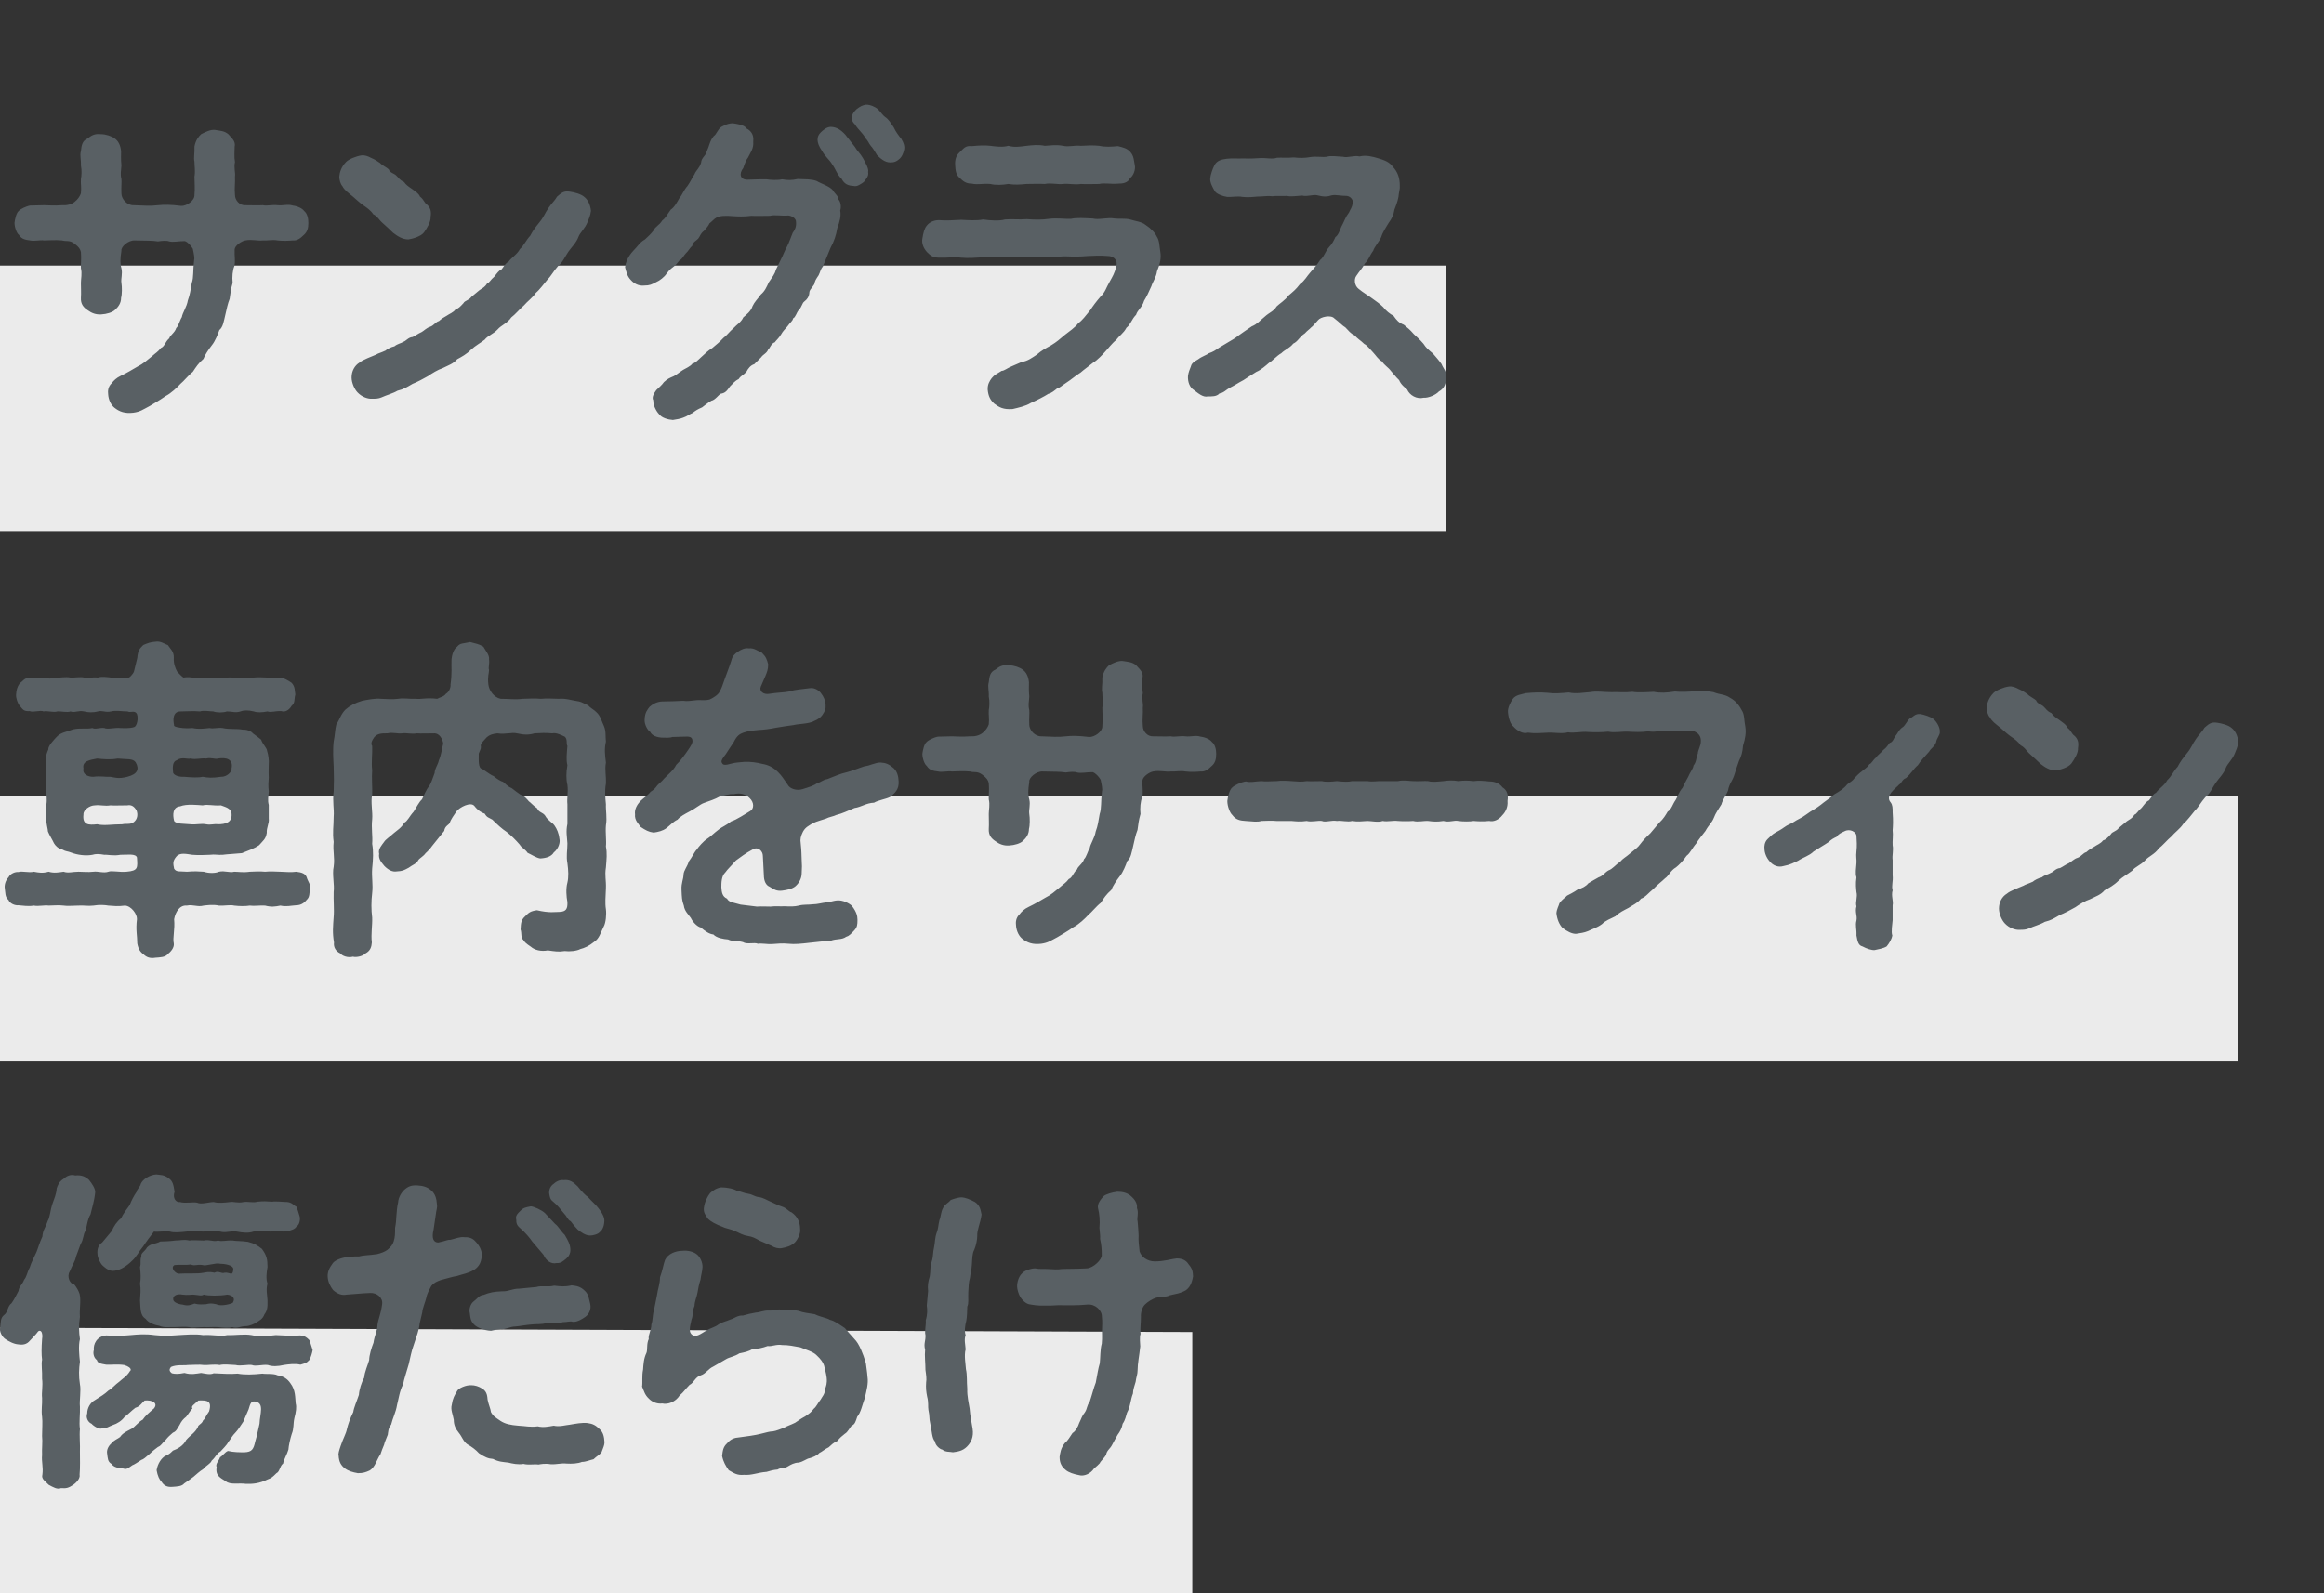
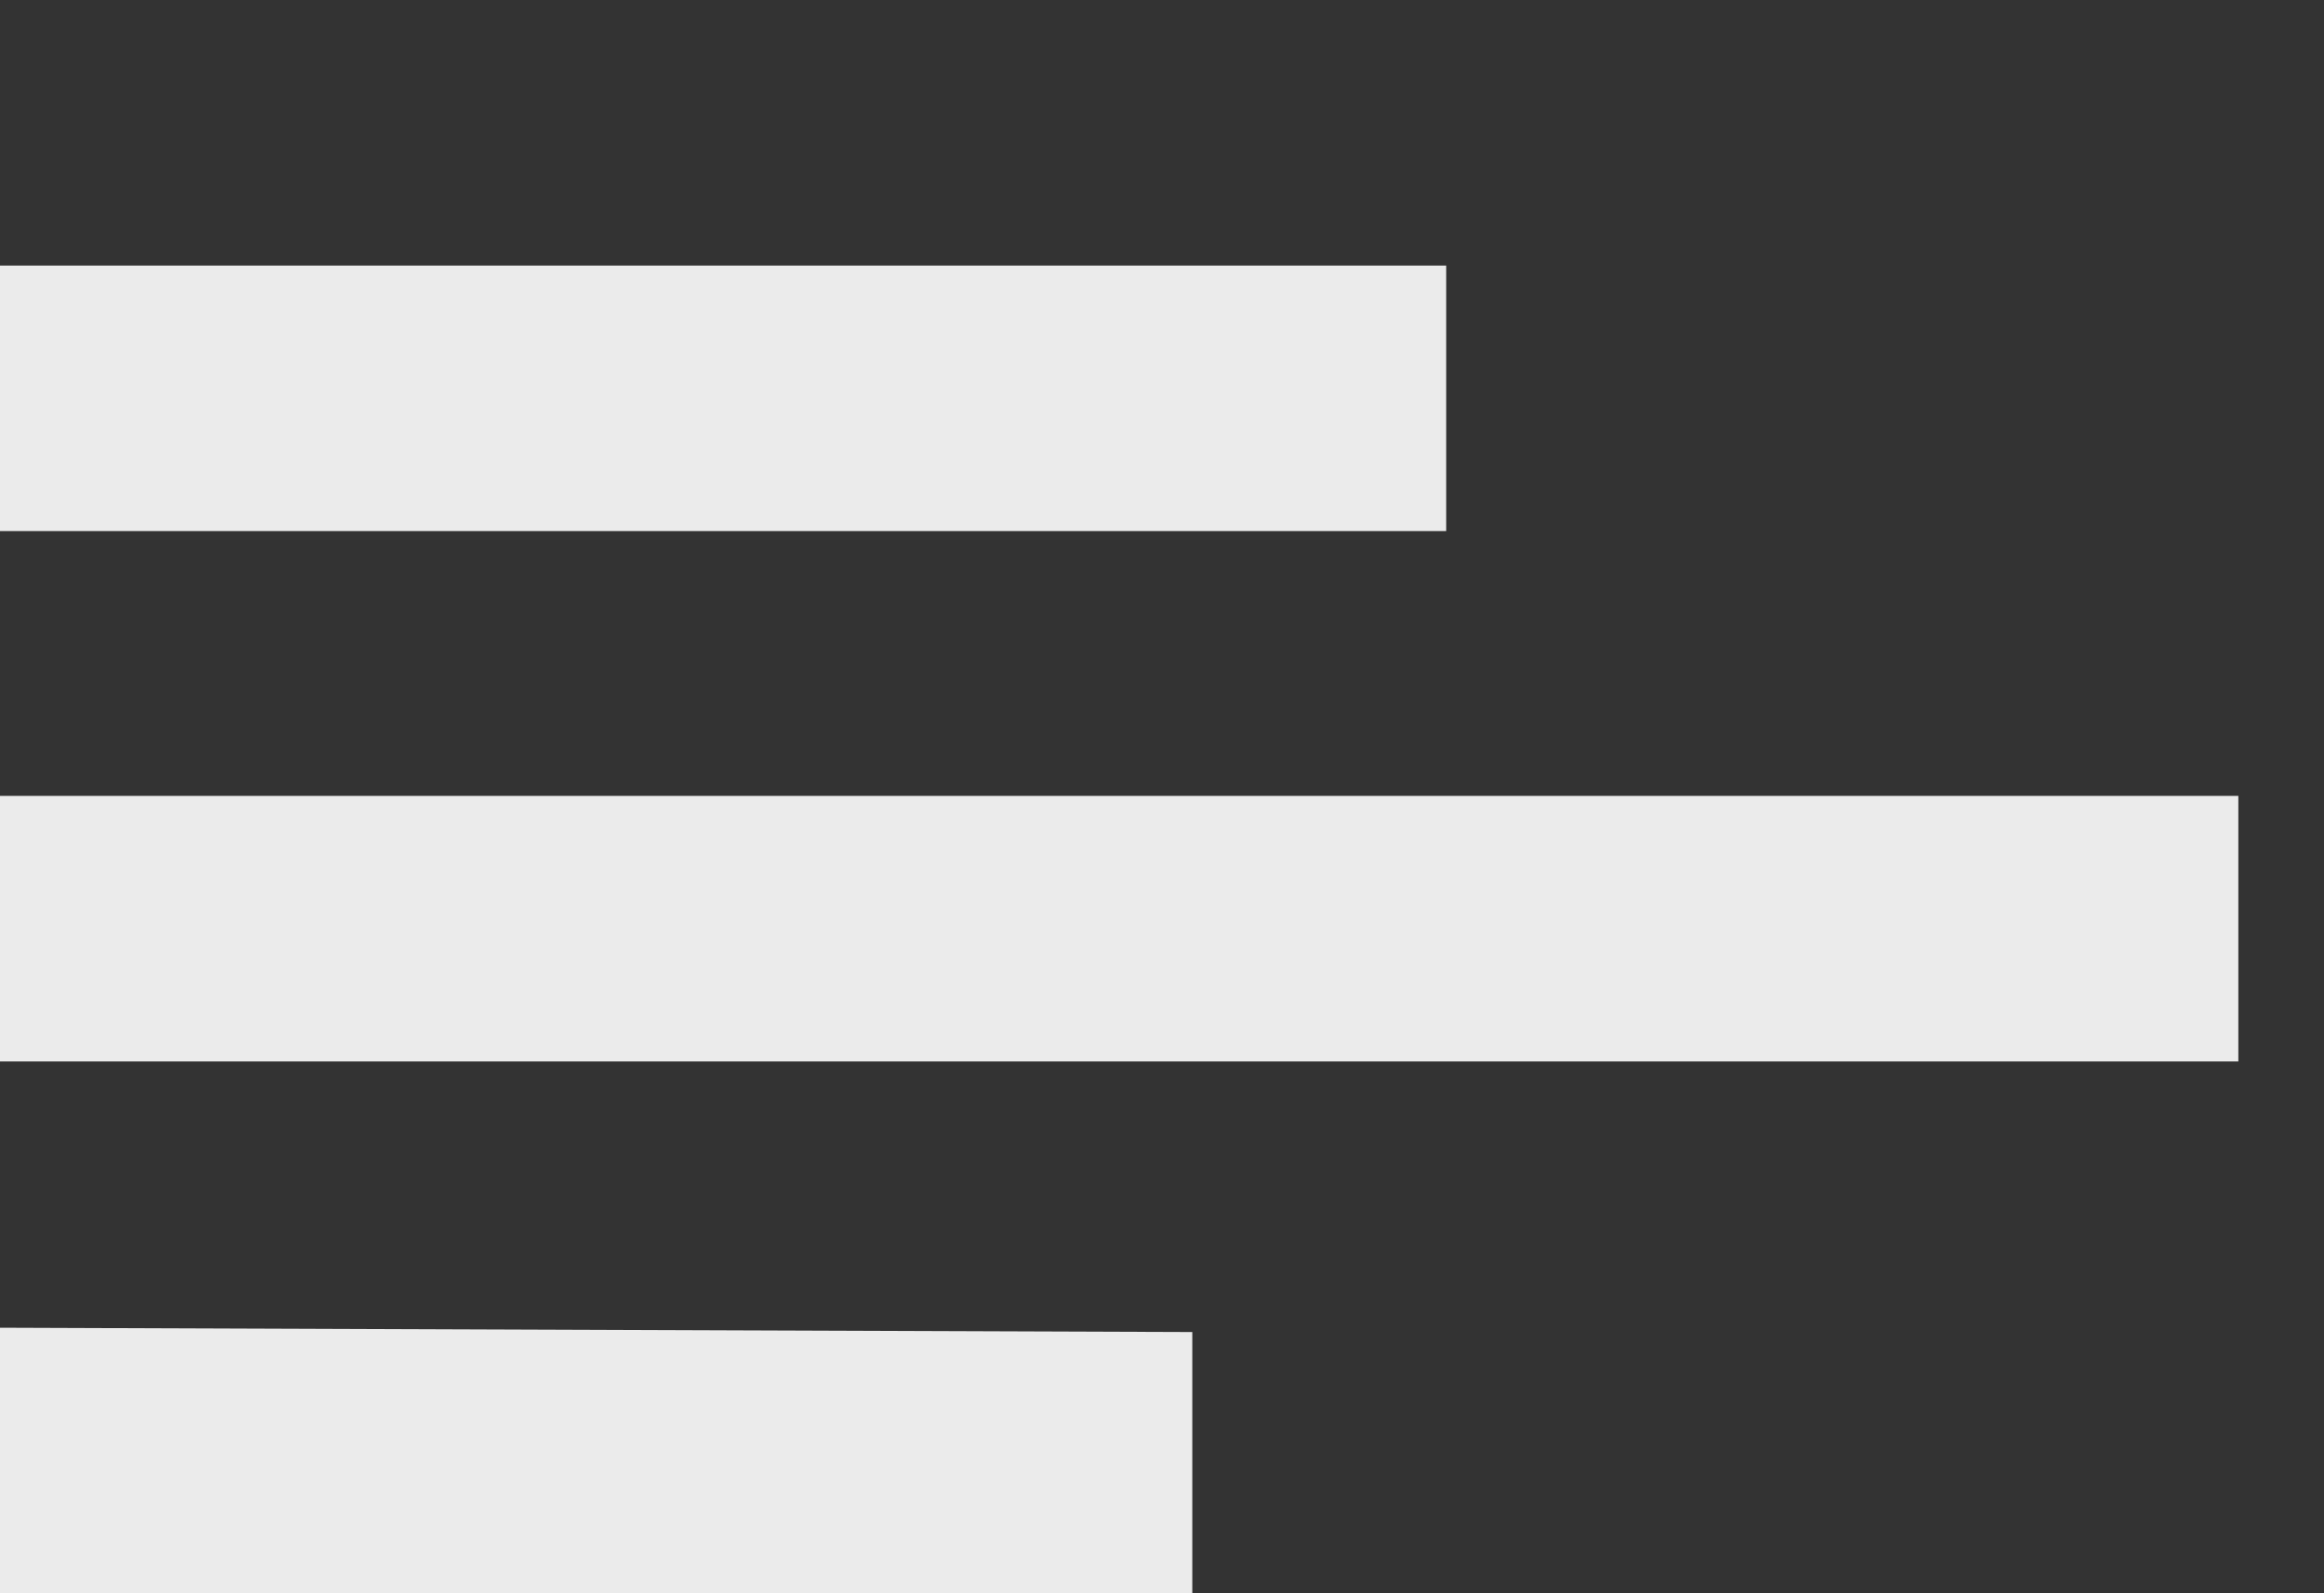
<svg xmlns="http://www.w3.org/2000/svg" viewBox="0 0 280 192">
  <rect x="0" y="0" width="280" height="192" fill="#333333" stroke="none" />
  <style type="text/css">.st0{fill:#EBEBEB;} .st35{enable-background:new;} .st36{fill:#596064;}</style>
  <path class="st0" d="M0 32h174.24v32h-174.24zM0 95.91h269.68v32h-269.68zM143.65 192.52l-143.65-.52v-32l143.65.52z" />
  <g class="st35">
-     <path class="st36" d="M36.63 25.41c.4.32.52.92.52 1.44 0 .64-.12 1.08-.52 1.44-.52.52-.88.72-1.36.68-.48.04-1.12.08-1.84 0-.56-.12-1.2.04-1.76 0-.6.08-1.32-.16-2.12 0-.44.08-1.24.6-1.28 1.08-.04.8.12 1.4-.04 2.04-.2.48-.28 1.28-.2 2-.24.84-.24 1.12-.36 1.92-.24.6-.36 1.24-.52 1.92-.2.84-.28 1.48-.72 1.84-.16.48-.52 1.36-.88 1.8-.44.56-.88 1.24-1.04 1.68-.6.52-.88.96-1.28 1.56-.48.36-1.12 1.16-1.48 1.44-.4.44-1.16 1.16-1.8 1.48-.8.56-1.4.88-1.92 1.2-.84.44-1.12.68-1.96.8-1.04.12-1.68-.12-2.28-.6-.36-.28-.72-.88-.76-1.64-.04-.32-.04-.88.44-1.32.2-.28.56-.64 1.08-.88.84-.4 1.4-.76 1.96-1.08.8-.4 1.2-.8 1.8-1.28.44-.4.72-.52 1.08-1 .44-.16.52-.76 1-1.16.08-.36.68-.68.84-1.24.28-.24.44-.96.68-1.32.08-.52.6-1.24.72-2 .28-.76.32-1.24.48-2.12.24-.68.12-1.4.28-2.76.08-.2-.04-.8-.16-1.36-.24-.4-.6-.8-.96-.92-.8 0-1.36.16-1.88.04-.28-.12-.88-.08-1.36 0-.72-.12-1.4-.08-2.8-.12-.76-.04-1.68.76-1.6 1.24-.16 1.04-.16 1.6 0 2.12.16.68-.08 1.24 0 1.76.08.48.08 1.4-.04 1.8 0 .64-.32 1.08-.76 1.48-.32.28-.96.48-1.64.52-.64.04-1.16-.16-1.64-.52-.48-.32-.84-.72-.8-1.48.04-.64 0-1.04 0-1.8 0-.52.16-1.12 0-1.76-.04-.36.08-1.12 0-1.96-.08-.36-.24-.6-.76-1-.64-.48-.96-.24-1.52-.4-.8-.08-1.72 0-2.16 0-.48-.08-1.2.12-1.68 0-.56-.08-1-.12-1.36-.68-.24-.16-.52-.88-.52-1.44.04-.36.2-1.2.52-1.44.16-.2.88-.56 1.36-.64l1.68-.04c.48 0 1.2.08 2.16 0 .56.04 1.12-.08 1.52-.4.4-.32.64-.68.76-1.04.08-.76-.04-1.08 0-1.72.08-.36.12-1.08 0-1.64.04-.72-.16-1.16 0-1.72.08-.72.16-1.24.8-1.52.52-.4.84-.6 1.64-.52.56 0 1.28.24 1.64.52.4.28.68.76.76 1.52 0 .52-.04.96.04 1.72-.04.72-.16 1 0 1.64.04.52-.04.8 0 1.76 0 .64.68 1.44 1.48 1.4 1.24.04 1.96.12 2.92 0 .76-.08 1.48-.08 2.8.08.64.04 1.64-.64 1.6-1.32.08-.88 0-1.44 0-2.2.12-.68 0-1.24 0-1.8-.12-.52.04-1 0-1.84.16-.8.48-1.16.8-1.48.6-.32 1.16-.56 1.64-.52.72.12 1.16.12 1.64.52.28.36.92.8.76 1.48 0 .6-.08 1.24.04 1.88-.16.64.08 1.28 0 1.76.04.72-.08 1.36 0 2.2 0 .64.56 1.28 1.24 1.24 1 0 1.4.04 2.12 0 .48.12 1.12-.08 1.76 0 .68.08 1.24-.16 1.84.04.64.08 1.16.36 1.36.64zM42.52 23.69c-.64-.52-1-.76-1.28-1.28-.2-.2-.36-.72-.36-1.12.04-.48.2-1.16.84-1.8.32-.32 1.24-.68 1.8-.76.4-.08.88.12 1.16.28.48.2.84.44 1.12.64.24.28.8.52 1.04.76.12.4.64.48.88.72.32.28.4.56.96.8.24.36.56.56.96.84.32.24.84.56.96.92.48.36.52.76.84.96.4.36.56.8.44 1.48.04.6-.4 1.32-.8 1.88-.36.48-1.36.76-1.88.84-.72 0-1.32-.4-1.84-.8-.28-.28-.84-.8-1.2-1.12-.52-.44-.64-.84-1.2-1.12-.24-.4-.72-.76-1.2-1.08-.24-.16-.84-.68-1.24-1.04zm28.28 3.04c-.32.84-.92 1.28-1.12 1.84-.24.68-.88 1.28-1.2 1.76-.32.44-.72 1.36-1.24 1.72-.6.68-.8 1.16-1.28 1.64-.4.48-.96 1.24-1.4 1.6-.36.56-1.04 1.04-1.44 1.52-.48.4-1.08 1.12-1.52 1.44-.44.68-1.24.96-1.64 1.44-.52.56-1.2.76-1.56 1.24-.52.4-1.12.72-1.64 1.2-.56.56-1.16.88-1.68 1.16-.48.56-1.04.72-1.76 1.08-.52.16-1.32.64-1.76.96-.48.28-1.4.76-1.84.92-.76.44-1.04.64-1.84.84-.52.32-1.32.52-1.92.8-.36.16-.72.16-1.12.16-.48.04-1.24-.2-1.76-.76-.36-.36-.72-1.16-.72-1.8 0-.76.36-1.44.96-1.8.4-.36 1.48-.72 2-.96.24-.16.52-.2 1.12-.48.16-.16.68-.44 1.08-.52.4-.32.72-.32 1.12-.56.32-.12.56-.52 1.08-.56.4-.2.56-.36 1.08-.6.24-.12.6-.52 1.04-.64.44-.16.68-.6 1.04-.68.32-.28.56-.44 1-.68.2-.16.76-.36 1-.72.36-.12.56-.32.96-.76.16-.32.64-.32.96-.76l.96-.8c.2-.16.64-.32.92-.8.28-.08.4-.44.88-.84.32-.4.56-.76.88-.88.24-.32.48-.76.84-.92.28-.44 1.04-.88 1.36-1.52.44-.36.8-1.16 1.24-1.6.36-.68.56-.92 1.16-1.68.52-.64.6-1.04 1.08-1.72.32-.48.76-.88 1-1.32.48-.4.76-.72 1.52-.6.56.08 1.36.28 1.76.64.4.32.72.88.8 1.68-.08.64-.28 1-.4 1.32zM101.03 24.05c.24.24.36.88.2 1.32.12.68-.04 1.28-.36 2.16-.12.8-.4 1.6-.8 2.32-.28.64-.6 1.52-.92 2.24-.32.4-.28.6-.52 1.08-.32.48-.44.64-.52 1.08-.32.52-.6.68-.6 1.04-.04.48-.28.8-.6 1.04-.28.2-.28.64-.68 1.04-.28.32-.36.84-.68 1-.04.32-.36.48-.68.96-.4.48-.48.48-.76.96s-.64.76-.76.96c-.44.12-.64.8-.8.88-.2.48-.6.56-.84.92l-.84.84c-.44.12-.76.56-.92.88-.44.52-.64.44-.96.92-.44.2-.72.56-1.04.88-.36.52-.56.8-1.12.88-.28.16-.68.76-1.12.84-.48.28-.96.68-1.12.8-.56.24-.8.4-1.16.68-.32.12-.64.4-1.12.56-.4.16-.8.2-1.24.28-.56-.04-1.36-.24-1.68-.72-.28-.28-.72-1.04-.68-1.64-.2-.36.04-.8.36-1.24.32-.32.68-.6.92-.96.44-.4.64-.48 1.2-.72.48-.28.56-.4 1.12-.76.2-.12.92-.44 1.12-.76.32-.04.6-.36 1.08-.8.48-.44.76-.72 1.32-1.08.56-.48.84-.68 1.32-1.2.4-.28.72-.76 1.24-1.2.36-.4.92-.72 1.16-1.28.36-.32.92-.72 1.12-1.36.24-.52.6-.84 1-1.4.48-.4.68-.88.96-1.48.4-.6.72-.96.84-1.48l.6-1.24c.28-.52.48-1.12.76-1.6.24-.44.44-1.08.68-1.64.24-.32.44-.68.4-1.24.04-.56-.6-.8-.92-.84-.8.08-1.64-.12-2.24.04-.72 0-1.64.04-2.24 0-.88.12-1.6.08-2.24.04-.8-.08-1.6-.04-1.92.16-.32.16-.56.48-.88.72-.08.24-.32.52-.68.92-.4.28-.44.64-.68.92-.28.28-.6.36-.72.88-.28.2-.44.6-.76.88-.32.32-.36.64-.76.84-.32.36-.36.52-.76.8s-.68.64-.8.8c-.24.4-.88.88-1.2 1-.6.32-.84.44-1.48.44-.68.08-1.24-.24-1.6-.64-.48-.48-.56-1-.72-1.56.08-.64.36-1.32 1-2 .56-.56.76-1 1.4-1.36.48-.48.56-.48 1.04-1.08.2-.48.68-.6 1.04-1.2.44-.32.56-.68 1.04-1.32.4-.24.72-.84 1.04-1.4.28-.28.52-.96.96-1.44.36-.52.52-.92.84-1.4.2-.52.6-.72.8-1.4.04-.64.56-.8.68-1.36.32-.68.36-1.28.84-1.84.36-.24.48-.84.92-1.12.28-.12.64-.4 1.36-.44.44.08 1.4.16 1.68.64.64.32.88.88.8 1.56.08.88-.36 1.36-.64 1.96-.2.24-.36.64-.56 1.24-.52.64-.44 1.48.64 1.4.92-.04 1.44-.04 2.16-.04.48.08 1.36.12 1.88 0 .68.12 1.16.12 1.88-.04.88.04 1.64 0 2.28.24.6.36 1.52.6 1.96 1.12.16.36.68.68.68 1.12zm2.96-4.96c.28.52.72 1.28.6 1.64.12.52-.32.92-.52 1.2-.28.2-.8.6-1.2.48-.68-.04-1.12-.2-1.48-.88-.56-.52-.68-1.12-1.12-1.72-.32-.56-.84-.92-1.24-1.64-.72-1.04-.64-1.72-.16-2.2.24-.24.76-.72 1.28-.68.64.04 1.12.32 1.68.92l1.16 1.48c.32.56.64.76 1 1.4zm4.6-2.36c.32.52.4.92.36 1.2-.12.68-.36 1-.52 1.16-.48.44-.76.48-1.2.48-.64 0-1.2-.52-1.56-.88-.28-.48-.56-.92-.76-1.12-.28-.36-.32-.6-.64-.92-.36-.68-.8-.92-1.28-1.68-.76-.72-.2-1.44.24-1.84.44-.32.64-.44 1.12-.52.56 0 1.08.28 1.4.52.36.36.56.72.88.96.44.28.68.72 1.04 1.24.24.56.72 1.16.92 1.4zM139.4 32.69c-.08.68-.52 1.28-.68 1.8-.24.56-.6 1.32-.88 1.76-.2.76-.8 1.12-.96 1.68-.56.56-.64 1.16-1.16 1.56-.36.68-.84.92-1.24 1.48-.48.36-1.08 1.16-1.32 1.4-.32.36-.96 1.04-1.44 1.32-.64.52-1.12.84-1.52 1.2-.76.48-1 .76-1.8 1.28-.56.36-.64.52-1.04.64-.24.2-.72.6-1.04.64-.56.36-1.36.76-2.16 1.12-.56.36-1.48.56-2.16.72-1.12.08-1.6-.2-2.2-.64-.48-.44-.72-.88-.8-1.68-.04-.64.24-1.08.48-1.4.36-.44.64-.52 1.2-.88.32 0 .64-.32 1.24-.56l1.2-.52c.68-.08 1.32-.56 1.8-.88.6-.52 1-.72 1.72-1.12.72-.44.96-.68 1.68-1.28.4-.32 1.24-.88 1.6-1.4.48-.32.84-.84 1.44-1.56.28-.44.72-1.04 1.28-1.68.52-.48.64-1.04 1.04-1.72.4-.72.56-.96.8-1.8.28-1-.52-1.32-.96-1.32-.92-.08-1.72-.04-2.52 0-.88.08-1.6.08-2.52.04-.76-.04-1.64.2-2.56.04-.96 0-1.88.12-2.52.04-1.04 0-1.72-.08-2.56 0-.8-.04-1.56.04-2.52.04-.72.04-1.6.12-2.52.04-.84-.12-1.76.04-2.6 0-.8 0-1.08-.24-1.52-.68-.44-.48-.64-1.08-.56-1.56.12-.76.24-1.24.52-1.6.4-.52 1-.68 1.48-.68.92.08 1.68 0 2.68-.04.84.04 1.88.12 2.64-.04.88.12 1.92.2 2.64 0 .8-.08 1.68.04 2.64-.04 1 .08 1.84.08 2.68-.04 1-.12 1.88.04 2.64 0 .72-.16 1.6-.08 2.6-.04.76.2 1.76-.16 2.64 0 .76.08 1.24-.04 1.88.12.48.16 1.44.28 1.84.64.68.44 1.16.96 1.36 1.4.36.52.32 1.24.44 1.88.12.72-.04 1.44-.4 2.32zm-24.32-12.8c-.04-.68.12-1.16.56-1.56.48-.44.64-.8 1.44-.72.88-.08 1.52-.12 2.24-.04.6.08 1.48.2 2.16 0 .76.2 1.28.12 2.2 0 .72-.08 1.44-.16 2.2 0 .68-.04 1.36-.16 2.2 0 .68.16 1.28-.08 2.16 0 .8-.04 1.44-.08 2.2 0 .72.16 1.44.12 2.24.04.68.16 1.12.28 1.48.68.48.52.44 1.08.56 1.6.12.52-.16 1.28-.56 1.56-.28.6-.88.68-1.48.68-.8.08-1.68-.12-2.24.04-.68 0-1.6.04-2.2 0-.84.12-1.52-.08-2.16 0-.68.08-1.48-.16-2.2 0-.72-.04-1.6 0-2.2 0-.88.08-1.36.12-2.2 0-.68.12-1.52.16-2.16 0-.92-.08-1.48.12-2.24-.04-.8 0-1.12-.4-1.44-.68-.48-.4-.52-.92-.56-1.56zM173.69 43.89c.16.48.68.92.52 1.52.08.8-.24 1.44-.84 1.76-.4.44-1.28.8-1.84.76-.84.2-1.68-.28-2-1-.24-.2-.76-.6-.96-1.12-.36-.32-.8-.92-1-1.12-.28-.4-.84-.72-1.04-1.12-.48-.24-.8-.8-1.08-1.08s-.72-.88-1.08-1.04c-.4-.4-.88-.68-1.16-1.04-.52-.24-.68-.52-1.12-.96-.36-.2-.64-.56-1.32-1.08-.44-.48-1.68-.16-1.96.2-.48.52-.56.68-.88.92-.12.16-.4.32-.72.68-.68.44-.8.96-1.4 1.24-.44.56-1 .72-1.44 1.16-.52.28-1.16 1-1.48 1.16-.32.28-1 .88-1.52 1.08-.68.44-1.16.72-1.56 1-.76.4-.92.56-1.64.92-.4.2-.76.64-1.24.68-.36.4-.92.36-1.4.36-.6.16-1.24-.44-1.68-.76-.52-.32-.76-1-.72-1.68.04-.44.24-.88.36-1.2.08-.36.4-.56.88-.84.4-.32 1.04-.52 1.28-.72.56-.2.72-.32 1.24-.68l1.2-.72c.2-.12.72-.4 1.16-.76.36-.24.88-.64 1.56-1.08.68-.28.96-.68 1.56-1.16.56-.52 1.08-.64 1.44-1.24.32-.32 1.04-.76 1.44-1.32.56-.48.88-.72 1.36-1.36.6-.44.84-.96 1.24-1.4.48-.56.8-.88 1.2-1.52.48-.36.6-1.04 1.12-1.6.32-.32.52-.72.72-1.16.44-.28.56-1.04.88-1.56.2-.4.36-.88.76-1.4.16-.4.36-.56.44-1.08.12-.32-.16-.84-.68-.92-.8 0-1.28-.16-1.8-.08-.6.2-1.04.2-1.8 0-.52-.12-1.16.2-1.8.04-.72.04-1.4.16-1.8.04-.8.04-1.24-.04-1.8.04-.56-.08-1.08.04-1.8.04-.48.04-1.08.12-1.8.04-.6-.12-1.28.04-1.84 0-.56-.08-1.28-.36-1.48-.68-.28-.48-.6-1.04-.56-1.56.04-.44.28-1.16.52-1.6.28-.52.8-.68 1.48-.76.68-.08 1.28 0 2.04-.04.64.04 1.4 0 2-.04.68-.04 1.48.16 2-.04.56-.04 1.24.04 2-.04.76.08 1.36.08 2-.04.76-.12 1.44.04 2-.04.48-.16 1.16-.04 1.96 0 .56.16 1.32-.2 2-.04.8-.2 1.6.04 2.16.2.84.24 1.44.48 1.84 1.04.6.64.84 1.36.84 2.28.04.4-.12.8-.16 1.36-.12.64-.32 1.08-.48 1.52-.12.72-.32 1.08-.72 1.64-.24.4-.72 1.12-.88 1.68-.2.48-.84 1.2-.96 1.64-.48.64-.52 1.08-1 1.52-.36.68-.68.96-1.04 1.52-.28.36-.24 1.16.28 1.56.52.44 1.28.88 1.64 1.16.48.36.88.6 1.32 1.04.28.4.88.88 1.24 1.04.4.56.64.84 1.24 1.08.4.32.76.6 1.2 1.12.36.36.72.64 1.16 1.16.36.56.6.72 1.16 1.2.44.52.68.76 1.04 1.28zM37.38 107.09c-.16.52 0 .96-.44 1.36-.16.2-.56.64-1.24.64-.68.04-1.16.2-1.92.04-.6.12-1.08.2-1.84 0-.68-.04-1.32.08-1.84 0-.52.08-1.2.08-1.88 0-.48-.12-1.08.04-1.84 0-.76-.16-1.4-.04-1.84 0-.76.2-1.24-.16-2.04 0-.84-.08-1.36.76-1.52 1.64.12 1.28-.2 2.24-.04 2.92.08.52-.4 1.04-.72 1.28-.28.4-1 .4-1.48.44-.72.12-1.12-.08-1.48-.44-.32-.2-.6-.6-.72-1.28 0-.96-.2-1.6-.04-2.92.04-.6-.68-1.6-1.44-1.64-.92.12-1.32.04-2 0-.44-.08-1.08-.12-1.8 0-.68.08-1.08-.04-1.8 0-.72 0-1.32.08-1.8 0-.56-.08-1.36 0-1.8 0-.48-.08-1.24.12-1.8 0-.6.12-1.36 0-1.84-.04-.36.04-1-.16-1.2-.64-.44-.36-.36-.88-.44-1.36-.08-.4.08-1 .44-1.36.24-.48.84-.68 1.2-.64.44-.16 1.24.12 1.84-.04.68.12 1.04.2 1.8 0 .64.2 1.24.08 1.8 0 .56.2 1.08 0 1.8 0 .64 0 1.08.08 1.8 0 .52-.08 1.24.2 1.8 0 .4-.16 1.28.08 2.2 0 1.4-.12 1.32-.48 1.24-1.72-.16-.48-1.08-.32-2-.32-.84.16-1.56-.04-1.92 0-.64-.12-1.08-.12-1.44 0-.84.16-1.84 0-2.48-.24-.6-.24-.68-.12-1.16-.4-.52-.12-.84-.48-1-.76-.2-.44-.52-.92-.72-1.4 0-.28-.24-1.04-.2-1.56-.2-.64 0-.92 0-1.64.12-.64 0-1.2 0-1.64-.12-.48.04-.92 0-1.64 0-.36-.2-1 0-1.68-.16-.44-.04-1.12.24-1.72-.04-.44.64-1.12.92-1.44.56-.64 1.12-.64 2.08-1 .96-.2 1.6 0 2.32-.16.32.2.92-.08 1.44 0 .32.2 1.32-.08 1.92 0 .32 0 1.08.08 1.68-.12.32-.12.52-1.04.32-1.56-.24-.52-.8-.12-1.12-.32-.76 0-1.36-.16-2 0-.68.16-1.04-.16-1.6 0-.6.16-1.2.12-1.64 0-.68-.16-1.16.2-1.64 0-.44.16-1.12-.04-1.6 0-.44.16-1.28-.12-1.64 0-.4-.2-1.24.16-1.68-.04-.72.04-.8-.16-1.2-.64-.24-.24-.48-.96-.44-1.36.04-.56.12-.88.44-1.36.36-.2.52-.64 1.2-.68.4.16.96.12 1.68 0 .4.16 1 .16 1.64 0 .32.04.96-.12 1.6 0 .4.04 1.16-.12 1.64 0 .4.12 1-.08 1.64 0 .48-.16 1.24-.04 1.6 0 .48 0 1.16.16 2 0 .16.16.68-.48.76-.72l.4-1.64c.08-.92.28-1.12.72-1.56.56-.24.88-.36 1.48-.4.6-.12 1.16.32 1.48.4.24.4.76.76.72 1.56-.04.64.16 1.2.4 1.64.32.32.52.56.76.72 1.04-.16 1.44.2 2 0 .4.16.88-.04 1.6 0 .72.12 1.2.08 1.64 0 .4-.04 1.08.04 1.64 0 .48 0 .88.12 1.6 0 .52-.08 1.12 0 1.64 0 .48.04 1.24.08 1.68 0 .36.12.8.32 1.24.64.44.48.36.96.44 1.4-.16.6 0 1-.44 1.36-.32.56-.84.8-1.24.64-.76-.04-1.2.2-1.68.04-.6.12-1.2.16-1.64 0-.68-.16-1.2-.16-1.6 0-.68.2-.92 0-1.64 0-.44.16-1.2.16-1.64 0-.4 0-1.2-.16-1.6 0-.76-.08-1.72 0-2.36 0-.92 0-.92 1-.76 1.68-.04.04 0 .08.08.12.16.08.36.12.64.16.44.08 1 .08 1.48.04.8.16 1.28.08 2.08 0 .4.12 1-.08 1.56 0 .88.2 1.64.04 2.44.2.4-.04 1 .16 1.2.44.52.4.68.48 1 .76.2.6.68.96.72 1.36.16.48.24 1.2.2 1.56 0 .48-.04.96 0 1.64-.04.52-.08.96 0 1.68-.04.68-.16 1 0 1.64v1.64c.08.52-.28 1.08-.24 1.72-.12.76-.44.92-.92 1.48-.64.44-1.4.68-2.08.96-.72.08-1.76.12-2.32.2-.6.04-.88-.08-1.56 0-.64 0-1.08.08-2.08 0-.64-.08-1.48-.32-1.92.2-.48.56-.4.88-.28 1.48.28.44.68.28 1.56.36.96-.08 1.32-.04 2 0 .6.2 1.4.2 1.84 0 .72-.16 1.28.16 1.84 0 .52 0 1.04.12 1.88 0 .4 0 1.2-.08 1.84 0 .64-.08 1.36 0 1.84 0 .76.04 1.36.08 1.92 0 .68.08 1.08.24 1.24.64.16.56.52.92.44 1.4zm-27.32-14.48c-.16.72.56 1 1.16 1 .96-.12 1.48.04 2.08 0 .52.08.96.28 2.04 0 1.24-.32 1.48-.92 1-1.76-.36-.48-1.04-.32-2.16-.44-.84.16-1.72.08-2.48 0-.8.16-1.84.28-1.64 1.2zm6.4 5.08c-.32-.6-.72-.72-1.12-.64-.88 0-1.64.04-2.04 0-.68.12-1.2-.08-1.88 0-.6 0-1.4.56-1.36 1.08-.16 1.28.6 1.32 1.64 1.2.88.2 1.76 0 3.04 0 .44-.12 1 .08 1.4-.28.44-.36.48-.92.32-1.36zm5.76-4.08c.84.08 1.68.12 2.2 0 .64.12 1.12.16 2.2 0 .72.04 1.36-.64 1.28-1 .24-1.16-.68-1.36-1.64-1.2-.36.12-.8-.16-1.44 0-.68-.08-1.16.16-1.88 0-.28.12-1.04-.24-1.64.2-.52.16-.52.84-.44 1.52.12.32.72.52 1.36.48zm5.68 4.48c-.04-.72-.8-.84-1.28-1.04-.92.08-1.6-.16-2.2 0-.6-.04-1.92-.2-2.72.12-.88.08-.92.96-.72 1.76.28.4 1.2.32 1.96.4.64.08 1.28-.12 1.88 0 .6.12 1-.08 1.44 0 .88 0 1.72-.2 1.64-1.24zM73 109.57c.08.6 0 1.64-.28 2.12-.4.8-.52 1.4-1.12 1.8-.64.52-1.2.76-1.68.88-.44.24-1.32.32-1.88.24-.76.12-1.16.04-2.04-.08-.8.16-1.6-.04-2.04-.44-.56-.36-.84-.64-.92-.84-.32-.2-.16-.8-.32-1.24.04-.72.04-1.12.52-1.56.48-.48.64-.64 1.44-.76 1.56.36 2.16.2 2.76.2.76-.04.96-.36.92-1.2-.12-.6-.2-1.6 0-2.32.16-.68.12-1.48 0-2.36-.16-.84 0-1.52 0-2.36-.04-.8-.2-1.44 0-2.36v-2.36c-.08-.76.12-1.48 0-2.36-.16-.64-.16-1.44 0-2.36-.16-.6-.08-1.36 0-2.32-.16-.24.04-.84-.32-1.12-.36-.16-1-.52-1.52-.4-.76-.08-1.44-.04-2.12 0-.68.2-1.24.2-2.12 0-.6-.16-1.36.16-2.36 0-.6.08-.92.16-1.28.48-.24.28-.68.68-.72.96.04.24 0 .36 0 .4-.04.08-.08.24-.24.6 0 .76-.08 1.8.4 1.84.64.44 1.16.8 1.4.88.36.32.88.64 1.12.68.24.2.6.6 1.04.76.48.36.76.6 1.08.8.44.12.8.56 1 .8.2.12.52.52 1 .84.2.52.64.44.96.88.28.56.92.84 1.16 1.24.24.36.48.84.56 1.56.12.44-.12 1.2-.68 1.64-.28.48-.88.68-1.64.72-.48-.08-1-.44-1.52-.68-.24-.4-.84-.72-.92-.96-.48-.56-1.08-1.16-1.6-1.56-.56-.36-1.16-.92-1.72-1.48-.48-.28-.64-.24-.92-.72-.4-.12-.84-.4-1.24-.92-.44-.56-1.8.16-2.16.64-.28.4-.72 1.04-.8 1.36-.08.28-.6.36-.68 1l-1.48 1.84c-.12.2-.56.68-.76.84-.28.4-.72.6-.88.84-.2.44-.76.6-1.16.92-.6.32-.72.4-1.44.44-.48.08-.96-.12-1.48-.64-.32-.4-.76-.84-.64-1.48-.16-.56.32-1.04.6-1.44.16-.28.72-.64 1.2-1.08.32-.28.88-.6 1.24-1.24.4-.2.6-.76 1.12-1.32.36-.56.64-1.16 1-1.48.28-.56.52-1.2.84-1.56.28-.4.4-.88.68-1.6.04-.64.36-.88.52-1.56.28-.64.32-1.2.52-2-.08-.64-.52-1.24-1.04-1.24-.88 0-1.68.04-2.12 0-.72.12-1.28-.08-1.8 0-.48.08-1.16-.16-1.76 0-.52 0-1.2-.04-1.6.48-.28.4-.44.76-.24 1.04.04 1-.12 2.04 0 2.92-.08.92.04 2.16 0 2.96-.2.84.08 2.12 0 2.96-.12 1.12.08 2 0 2.96.16.92.12 1.84 0 2.96-.08 1.08.12 1.92 0 2.96-.12 1-.12 2.04 0 2.96.04.88-.16 2-.04 3-.04.52-.16 1-.76 1.32-.28.32-1.08.52-1.52.4-.6.16-1.28-.08-1.52-.4-.52-.24-.84-.72-.76-1.32-.2-1.2-.12-1.88-.04-3.08.08-.84-.04-2.04 0-3 .12-.84-.2-2.16 0-3.04.16-1.16-.12-1.8 0-3-.16-1.16 0-1.88 0-3.04.08-.88-.16-1.84 0-3.04.04-.8.04-1.92 0-3-.04-.8-.12-2 0-3 .16-.76.16-1.48.32-2.08.36-.48.56-1.28 1.12-1.8.44-.4 1.16-.8 2-1.04.56-.12 1.64-.32 2.24-.24.8.04 1.44.08 2.08 0 .72-.12 1.36.04 2.12 0 .68.08 1.24-.16 2.6 0 .24-.16.8-.24 1.04-.6.48-.28.6-.92.56-1.12.2-1.48.08-2.04.12-3.04.04-.48.24-1.24.68-1.52.36-.48.76-.36 1.56-.56.68.2 1 .2 1.6.56.2.4.76 1 .68 1.52.08.56-.12 1 0 1.28 0 .36-.2.76-.08 1.76.08.72.68 1.56 1.48 1.72 1.08 0 1.72.12 2.64 0 .52 0 1.44-.08 2.2 0 .76-.08 1.56 0 2.16 0 .84-.08 1.6.2 2.44.32.36.08.64.28 1.12.48.2.28.76.56.96.8.52.44.68 1.2.92 1.68.28.64.16 1.28.24 1.88-.2.88-.12 1.56 0 2.52-.16.88.04 1.56 0 2.52-.16.96-.08 1.6 0 2.52-.04.68.16 1.64 0 2.52-.08.88.08 1.88 0 2.56.16.84.08 1.52 0 2.52-.16 1 .04 1.52 0 2.52s-.12 1.8 0 2.52zM108.27 94.17c.04.96-.4 1.36-1.04 1.88-.48.24-1.48.4-1.92.68-.96.04-1.52.52-2.36.64-.88.36-1.4.64-2.2.84-.28.16-.88.24-1.24.44-.56.2-1 .28-1.6.56-.48.32-.84.44-1.16 1-.28.56-.36.92-.28 1.4.12 1.04.08 1.48.12 2.04.04.44.04 1.04 0 1.56 0 .56-.24 1.12-.72 1.56-.4.36-1.04.48-1.64.56-.68.08-1-.16-1.52-.48-.4-.16-.68-.64-.68-1.4-.04-.76-.08-1.44-.12-2.32 0-.56-.56-1.12-1.16-.8-1 .52-1.56 1-2.08 1.36-.48.56-1.04 1.08-1.28 1.44-.48.44-.48 1.28-.48 1.8.04.6.12 1.12.68 1.36.24.48.88.48 1.64.72l1.96.24c.64-.04 1.12 0 1.64 0 .6-.08 1.24 0 1.68-.04.72.04 1.24.04 1.72-.08.6-.16 1.12-.08 1.72-.16.52 0 1-.16 1.68-.24.56-.04 1.04-.32 1.72-.2.32.04 1.08.36 1.32.68.52.68.64 1.16.64 1.64 0 .6-.04.88-.36 1.24-.44.48-.68.72-1 .8-.56.4-1.12.2-1.88.48-.84.04-1.68.16-2.52.24-1.04.12-1.8.2-2.56.12-.72-.08-1.4 0-2 .04-.44.04-1.28-.12-1.68-.04-.44-.2-1.32.12-1.8-.2-.76-.2-1.24-.04-1.8-.32-.52-.04-1.36-.16-1.76-.6-.48-.04-1-.4-1.52-.84-.48-.12-1-.72-1.2-1.16-.32-.44-.76-.84-.84-1.48-.24-.64-.24-1-.28-1.92-.04-.8.24-1.28.24-1.8.04-.56.44-.92.64-1.6.4-.52.68-1.16.96-1.44.2-.32.84-1.04 1.24-1.28s.8-.68 1.44-1.16c.36-.28.88-.48 1.48-.96.6-.16 1.72-.92 2.28-1.24.44-.24.52-1-.08-1.56-.52-.52-1.16-.64-1.88-.48-.64-.04-1.24.2-1.76.32-.48.28-1.2.52-1.88.76-.44.16-1.04.68-1.68 1-.6.32-1.2.64-1.48 1-.52.24-.84.64-1.36 1.04-.44.32-.96.44-1.52.52-.6-.08-.96-.28-1.56-.68-.24-.36-.76-.8-.68-1.52-.08-.56.2-1.24.92-1.84.2-.16.72-.56.96-.88.4-.24.6-.48.8-.76.16-.2.56-.48.8-.8.48-.52 1.16-1 1.48-1.68.48-.44 1-1.16 1.44-1.8.24-.36.56-.8.52-1.12-.04-.48-.36-.52-1.08-.48l-1.36.04c-.24.12-.84.08-1.08.08-.72 0-1.36-.24-1.56-.68-.28-.16-.76-.92-.68-1.56.04-.8.32-1.12.6-1.48.36-.32.84-.6 1.48-.64.84 0 1.72-.04 2.56-.08.4.08 1 0 1.64-.08.44-.04 1 .08 1.56-.08.36-.16 1.04-.56 1.2-.96.28-.48.32-.72.64-1.6.28-.8.48-1.24.76-2.12.12-.56.44-.84.8-1.08.36-.24.8-.48 1.32-.4.6-.08 1.08.32 1.56.52.52.52.6.8.76 1.4 0 .64-.16 1-.36 1.48-.12.32-.32.68-.52 1.2-.24.56.32 1 1 .88.96-.16 1.84-.16 2.4-.28.72-.24 1.6-.28 2.48-.4.64-.12 1.2.36 1.36.6.32.4.52.84.56 1.4.04.52-.08.76-.4 1.24-.2.28-.52.52-.92.68-.64.4-1.96.36-2.52.52-.6.08-1.44.2-2.12.32-.8.16-1.4.24-2.16.28-1.16.08-1.76.28-2.08.44-.48.24-.72.72-.88 1.04-.2.32-.56.8-.72 1.08-.16.28-.32.48-.48.68-.24.36-.36.56-.16.8.08.16.32.24 1.12 0 .4-.12 1.08-.16 1.52-.2.76-.04 1.56.08 2.16.24.72.12 1.32.4 1.92 1 .48.48.68.84 1.16 1.52.24.48 1.08.76 1.8.52.76-.24 1.36-.4 1.8-.76.32 0 .6-.36 1.16-.44.92-.36 1.64-.68 2.24-.8.68-.16 1.64-.56 2.28-.76.44 0 1.36-.48 1.92-.44.64.04 1 .2 1.56.68.41.4.57.92.6 1.6zM146.01 89.41c.4.32.52.92.52 1.44 0 .64-.12 1.08-.52 1.44-.52.52-.88.72-1.36.68-.48.04-1.12.08-1.84 0-.56-.12-1.2.04-1.76 0-.6.08-1.32-.16-2.12 0-.44.08-1.24.6-1.28 1.08-.04.8.12 1.4-.04 2.04-.2.48-.28 1.28-.2 2-.24.84-.24 1.12-.36 1.92-.24.6-.36 1.24-.52 1.92-.2.84-.28 1.48-.72 1.84-.16.48-.52 1.36-.88 1.8-.44.56-.88 1.24-1.04 1.68-.6.52-.88.96-1.28 1.56-.48.36-1.12 1.16-1.48 1.44-.4.44-1.16 1.16-1.8 1.48-.8.56-1.4.88-1.92 1.2-.84.44-1.12.68-1.96.8-1.04.12-1.68-.12-2.28-.6-.36-.28-.72-.88-.76-1.64-.04-.32-.04-.88.44-1.32.2-.28.56-.64 1.08-.88.84-.4 1.4-.76 1.96-1.08.8-.4 1.2-.8 1.8-1.28.44-.4.72-.52 1.08-1 .44-.16.52-.76 1-1.16.08-.36.68-.68.84-1.24.28-.24.44-.96.68-1.32.08-.52.6-1.24.72-2 .28-.76.32-1.24.48-2.12.24-.68.12-1.4.28-2.76.08-.2-.04-.8-.16-1.36-.24-.4-.6-.8-.96-.92-.8 0-1.36.16-1.88.04-.28-.12-.88-.08-1.36 0-.72-.12-1.4-.08-2.8-.12-.76-.04-1.68.76-1.6 1.24-.16 1.04-.16 1.6 0 2.12.16.68-.08 1.24 0 1.76.08.48.08 1.4-.04 1.8 0 .64-.32 1.08-.76 1.48-.32.28-.96.48-1.64.52-.64.04-1.16-.16-1.64-.52-.48-.32-.84-.72-.8-1.48.04-.64 0-1.04 0-1.8 0-.52.16-1.12 0-1.76-.04-.36.08-1.12 0-1.96-.08-.36-.24-.6-.76-1-.64-.48-.96-.24-1.52-.4-.8-.08-1.72 0-2.16 0-.48-.08-1.2.12-1.68 0-.56-.08-1-.12-1.36-.68-.24-.16-.52-.88-.52-1.44.04-.36.2-1.2.52-1.44.16-.2.88-.56 1.36-.64l1.68-.04c.48 0 1.2.08 2.16 0 .56.04 1.12-.08 1.52-.4.4-.32.64-.68.76-1.04.08-.76-.04-1.08 0-1.72.08-.36.12-1.08 0-1.64.04-.72-.16-1.16 0-1.72.08-.72.16-1.24.8-1.52.52-.4.84-.6 1.64-.52.56 0 1.28.24 1.64.52.4.28.68.76.76 1.52 0 .52-.04.96.04 1.72-.04.72-.16 1 0 1.64.04.52-.04.8 0 1.76 0 .64.68 1.44 1.48 1.4 1.24.04 1.96.12 2.92 0 .76-.08 1.48-.08 2.8.08.64.04 1.64-.64 1.6-1.32.08-.88 0-1.44 0-2.2.12-.68 0-1.24 0-1.8-.12-.52.04-1 0-1.84.16-.8.48-1.16.8-1.48.6-.32 1.16-.56 1.64-.52.72.12 1.16.12 1.64.52.28.36.92.8.76 1.48 0 .6-.08 1.24.04 1.88-.16.64.08 1.28 0 1.76.04.72-.08 1.36 0 2.2 0 .64.56 1.28 1.24 1.24 1 0 1.4.04 2.12 0 .48.12 1.12-.08 1.76 0 .68.08 1.24-.16 1.84.04.64.08 1.16.36 1.36.64zM181.03 98.21c-.48.64-1.16.84-1.6.72-.8.08-1.44.04-1.88 0-.44.08-1.28.08-1.84 0-.52-.12-1.12.2-1.8 0-.8.12-1.2.08-1.84 0-.52-.04-1.24.16-1.8 0-.52.04-1.32.04-1.84 0-.6-.08-1.28.12-1.84 0-.52.2-1.4 0-1.84 0-.8.04-1.08.12-1.84 0-.56.16-1.24-.08-1.84 0-.64-.12-1.4.2-1.8 0-.48-.08-1.24.16-1.84 0-.76.12-1.36.04-1.84 0h-1.8c-.44-.04-1.16-.04-1.84 0-.2.08-.48.08-.76.08l-1.12-.08c-.64-.04-1.16-.12-1.6-.72-.28-.24-.6-1.04-.6-1.68.04-.44.24-1.36.6-1.64.24-.24 1.04-.64 1.64-.72.52.16 1.04 0 1.84-.04.52.08 1.16 0 1.84 0 .56-.08 1.36-.04 1.8 0 .76.04 1.16.12 1.84 0 .44.04 1.28 0 1.84 0 .4.12 1.12.08 1.8 0 .72.08 1.36.12 1.84 0h1.84c.72.12 1.2-.04 1.84 0h1.84c.72-.16 1.36 0 1.84 0 .76.04 1.32-.04 1.8 0 .48.16 1.32.04 1.84 0 .52-.08 1.12-.12 1.8 0 .68-.08 1.08-.08 1.84 0 .68-.08 1.04-.04 1.88.04.64 0 1.2.2 1.6.72.52.32.72.84.6 1.64.08.8-.32 1.4-.6 1.68zM210 89.89c-.04.64-.2 1.28-.48 1.8-.16.48-.44 1.24-.6 1.8-.24.68-.6 1-.72 1.76-.2.56-.68 1.16-.8 1.68-.4.68-.68 1-.92 1.64-.24.6-.64.88-1 1.56-.36.48-.84 1.04-1.12 1.52-.52.6-.68 1.12-1.16 1.48-.4.6-.92 1.12-1.28 1.4-.64.36-.88 1.04-1.32 1.32-.36.36-.92.76-1.4 1.28-.6.48-.96 1-1.48 1.16-.48.6-1.2.88-1.52 1.12-.52.28-1.08.52-1.56 1-.6.32-1.16.48-1.64.96-.6.44-1.2.6-1.68.84-.48.2-.92.24-1.4.32-.52.04-1.16-.32-1.68-.72-.4-.44-.64-1.04-.72-1.76.04-.52.28-.88.36-1.2.36-.52.72-.68.92-.92.24-.12.8-.4 1.32-.76.48-.12.96-.36 1.24-.72.48-.28.72-.44 1.24-.72.52-.16.76-.6 1.2-.84.48-.16.88-.72 1.36-1 .4-.48.64-.52 1.28-1.08.56-.48.84-.6 1.24-1.16.2-.28.64-.76 1.16-1.24l1.08-1.28c.52-.48.76-.92 1-1.32.48-.28.6-.92.96-1.4.2-.32.36-.92.84-1.48.16-.36.4-.84.68-1.32.2-.52.6-.96.64-1.36.36-.44.28-.84.52-1.44 0-.4.36-.92.36-1.44.08-1-.84-1.4-1.52-1.32-.64.08-1.68.12-2.4.04-.72-.12-1.52.2-2.4.04-1 .12-1.56.08-2.44.04-.72-.04-1.64.16-2.4 0-.68.08-1.68.08-2.44.04-.76-.08-1.64.16-2.4.04-.72.2-1.76 0-2.4.04-1 .04-1.52.12-2.44 0-.64.2-1.32-.28-1.72-.72-.36-.28-.6-.92-.68-1.76-.04-.48.28-1.16.6-1.6.36-.48 1-.52 1.56-.68.92-.08 1.72-.12 2.6-.04.84.12 1.64.04 2.56-.04.92.2 1.84 0 2.56-.04.88-.16 1.56 0 2.56 0 .96-.04 1.52.08 2.56-.04.68.12 1.84.04 2.56 0 .8.16 1.56.12 2.56-.04.68.08 1.52.04 2.52-.04.8-.08 1.2-.04 2.12.12.76.32 1.4.24 2 .68.6.32 1.04.8 1.4 1.48.36.52.28 1.2.44 2 .12.72 0 1.4-.28 2.32zM233.71 88.17c.08.36-.4.8-.44 1.28-.24.6-.6.68-.84 1.12-.56.64-1 1.08-1.36 1.64-.52.44-.8 1-1.44 1.56-.48.16-.52.64-.8.76-.16.2-.6.52-.96.96-.32.44-.4.84-.08 1.2.24.32.24.68.24 1.2.08 1.04.04 1.64 0 2.16.08.56-.04 1.36 0 1.8.12.64-.08 1.24 0 1.8v1.8c.08.84-.16 1.24 0 1.84-.2.64.12 1.32 0 1.8v1.8c-.04.48-.2 1.44-.04 1.84-.08.48-.36.92-.68 1.32-.36.24-1.08.36-1.44.44-.36.04-.96-.16-1.48-.44-.52-.12-.6-.68-.72-1.32.04-.76-.16-1.2 0-1.8.12-.6-.2-1 0-1.72-.16-.44.16-1.12 0-1.72-.04-.4-.12-1 0-1.76-.16-.48-.04-1.08 0-1.72.04-.44-.08-.76 0-1.4.08-.72.04-1.2 0-1.92-.04-.4-.76-.88-1.44-.52-.4.2-.68.28-.96.68-.36.16-.64.32-.92.6-.52.36-1.36.84-1.84 1.16-.52.52-1.28.72-1.88 1.12-.52.24-.92.48-1.76.64-.64.2-1.28-.08-1.68-.6-.36-.4-.6-1-.6-1.48-.04-.28 0-.8.36-1.16.32-.32.6-.6.96-.8.24-.12.8-.44 1-.6.48-.36.84-.44 1.08-.6.64-.44 1.04-.52 1.72-1.04.4-.32 1.2-.72 1.68-1.12.32-.28 1-.72 1.6-1.24.64-.36 1.2-.72 1.56-1.2.44-.36.6-.36.92-.8.16-.16.48-.52.88-.8.16-.2.6-.36.88-.84.28-.08.36-.44.84-.84.08-.2.68-.64.8-.84.44-.32.6-.64.8-.88.44-.12.48-.6.76-.92.16-.16.28-.56.72-.92.4-.2.6-.84.96-1.12.4-.16.6-.6 1.28-.52.44.08 1.24.32 1.56.6.44.36.8 1.08.76 1.52zM241 87.69c-.64-.52-1-.76-1.28-1.28-.2-.2-.36-.72-.36-1.12.04-.48.2-1.16.84-1.8.32-.32 1.24-.68 1.8-.76.4-.08.88.12 1.16.28.48.2.84.44 1.12.64.24.28.8.52 1.04.76.12.4.64.48.88.72.32.28.4.56.96.8.24.36.56.56.96.84.32.24.84.56.96.92.48.36.52.76.84.96.4.36.56.8.44 1.48.04.6-.4 1.32-.8 1.88-.36.48-1.36.76-1.88.84-.72 0-1.32-.4-1.84-.8-.28-.28-.84-.8-1.2-1.12-.52-.44-.64-.84-1.2-1.12-.24-.4-.72-.76-1.2-1.08-.24-.16-.84-.68-1.24-1.04zm28.28 3.04c-.32.84-.92 1.28-1.12 1.84-.24.68-.88 1.28-1.2 1.76-.32.44-.72 1.36-1.24 1.72-.6.68-.8 1.16-1.28 1.64-.4.48-.96 1.24-1.4 1.6-.36.56-1.04 1.04-1.44 1.52-.48.4-1.08 1.12-1.52 1.44-.44.68-1.24.96-1.64 1.44-.52.56-1.2.76-1.56 1.24-.52.4-1.12.72-1.64 1.2-.56.56-1.16.88-1.68 1.16-.48.56-1.04.72-1.76 1.08-.52.16-1.32.64-1.76.96-.48.28-1.4.76-1.84.92-.76.44-1.04.64-1.84.84-.52.32-1.32.52-1.92.8-.36.16-.72.16-1.12.16-.48.04-1.24-.2-1.76-.76-.36-.36-.72-1.16-.72-1.8 0-.76.36-1.44.96-1.8.4-.36 1.48-.72 2-.96.24-.16.52-.2 1.12-.48.16-.16.68-.44 1.08-.52.4-.32.72-.32 1.12-.56.32-.12.56-.52 1.08-.56.4-.2.56-.36 1.08-.6.24-.12.6-.52 1.04-.64.44-.16.68-.6 1.04-.68.32-.28.56-.44 1-.68.2-.16.76-.36 1-.72.36-.12.56-.32.96-.76.16-.32.64-.32.96-.76l.96-.8c.2-.16.64-.32.92-.8.28-.08.4-.44.88-.84.32-.4.56-.76.88-.88.24-.32.48-.76.84-.92.28-.44 1.04-.88 1.36-1.52.44-.36.8-1.16 1.24-1.6.36-.68.56-.92 1.16-1.68.52-.64.6-1.04 1.08-1.72.32-.48.76-.88 1-1.32.48-.4.76-.72 1.52-.6.56.08 1.36.28 1.76.64.4.32.72.88.8 1.68-.08.64-.28 1-.4 1.32zM10.91 146.33c-.4.64-.44 1.56-.64 2.04-.24.36-.2 1-.56 1.56l-.56 1.52c-.08.52-.36.84-.76 1.8-.36.56.04 1.52.52 1.48.4.52.56.84.68 1.2.2.76-.04 1.8.04 2.76-.16 1.08-.12 1.8 0 2.68-.2.8-.08 2 0 2.72-.12.84-.16 1.72 0 2.72.16.72-.08 1.96 0 2.72.04.8-.12 1.88 0 2.68-.08.8.04 1.92 0 2.72 0 .8.04 1.96-.04 2.76.12.52-.52 1.08-.76 1.24-.6.4-.84.44-1.48.4-.44.2-.96-.12-1.48-.4-.4-.44-.92-.68-.76-1.24.12-.88-.12-1.52-.04-2.36-.04-.76.08-1.6 0-2.28 0-.92.08-1.68 0-2.32-.12-.88.04-1.44 0-2.28-.08-.6.12-1.44 0-2.32.04-.92-.12-1.68 0-2.28-.08-.6-.08-1.36 0-2.48.08-.44 0-.72-.08-.88-.12-.16-.28-.16-.4-.04-.28.4-.68.76-1 1.12-.36.44-.84.52-1.36.44-.6-.04-1.2-.4-1.52-.6-.44-.24-.84-1-.68-1.48.08-.6 0-1.12.48-1.48.44-.32.4-1.08.88-1.4.44-.64.44-.76.84-1.48.08-.6.44-.72.68-1.36.32-.36.32-.8.68-1.48.12-.48.6-1.4.8-1.84.2-.48.36-1.12.72-1.88.04-.76.36-1.04.64-1.88.28-.48.32-1.32.52-1.92.28-.8.52-1.32.56-2 .12-.32.24-.8.84-1.16.4-.36.84-.56 1.4-.4.72-.08 1.2.12 1.64.52.36.44.8 1.08.76 1.52-.12 1.16-.44 2.04-.56 2.64zm26.76 16.36c-.08.4-.2.84-.4 1.2-.36.4-.56.4-1.08.56-.6-.16-1.48-.04-2 .04-.68.16-1.4.2-1.92 0-.64-.08-1.48.2-1.92 0-.48-.08-1.4.16-1.96 0-.8-.04-1.4-.12-1.92 0-.72-.12-1.4.04-1.92 0-.52-.08-1.32 0-1.92 0-.48.08-1.32-.08-2.04.24-.2.28-.24.48.12.76.32.08.72.12 1.52-.04.8.24 1.44.08 2 0 .52.08 1.08.24 1.52.04.88.04 2.08.12 2.88.04.88.16 1.84.12 3 0 .36.08 1.36-.04 1.8.2.76.12 1.2.44 1.56.96.64.84.56 1.72.64 2.44.12.44.04 1-.16 1.76-.16.72-.04 1.24-.32 1.92-.2.64-.36 1.36-.4 1.88-.16.56-.56 1.2-.64 1.68-.4.28-.4 1-.8 1.16-.44.44-.6.6-1.08.76-.96.48-1.8.56-2.64.52-.76-.12-1.88.16-2.4-.32-.56-.36-1.28-.64-1.08-1.68-.2-.4.28-.76.4-1.2.32-.16.6-.64.96-.76.72.16 1.32.16 2 .16.88-.04 1.08-.36 1.28-1.28.24-.8.32-1.32.52-2.16.04-1.2.64-2.52-.56-2.68-.56-.08-.6.52-.76.96-.12.28-.48 1.12-.64 1.48-.24.32-.6.96-.88 1.24-.48.48-.6.8-.92 1.2-.2.4-.68.84-.96 1.16-.44.2-.6.72-1.04 1.08-.16.4-.6.52-1.04 1.04-.36.2-.92.72-1.16.92-.24.2-.84.6-1.12.8-.28.36-.88.36-1.32.4-.76.08-1.12-.16-1.4-.6-.28-.28-.48-.72-.6-1.4.12-.8.6-1.48 1.04-1.72.48-.16.76-.48.92-.64.56-.2 1.28-.6 1.6-1.28.56-.64 1-.8 1.4-1.52.04-.36.48-.36.64-.84.28-.24.28-.48.72-1.08.4-1.32-.28-1.36-1.28-1.32-.56.52-.92.68-.72.96-.32.32-.52.72-.76 1-.36.28-.56.52-.8 1-.32.52-.4.76-.8.92-.4.36-.52.44-.88.88-.48.44-.52.68-.92.84-.24.2-.56.4-.96.8-.52.44-.76.68-1.04.76-.44.28-.84.56-1.08.64-.6.4-.64.56-1.24.36-.32 0-1-.08-1.28-.52-.48-.28-.44-.72-.52-1.24-.08-.4.12-.88.48-1.2.28-.4.84-.6 1.08-.8.32-.48.8-.68 1.4-1 .32-.16.88-.88 1.32-1.08.32-.48.76-.84 1.36-1.36.52-.64-.16-1.04-1.12-.96-.4.36-.56.72-1.12.88-.48.36-.92.84-1.32 1.12-.32.44-.88.8-1.4.96-.36.12-.8.44-1.28.4-.32.16-1-.24-1.28-.56-.4-.16-.72-.72-.52-1.24 0-.68.4-1.32.92-1.6.76-.48 1.12-.68 1.64-1.16.44-.24.76-.68 1.32-1.08.32-.32.88-.6 1.28-1.28.08-.04.08-.12.08-.16 0-.16-.24-.4-.8-.56-.88-.12-1.6 0-2.16-.04-.68-.12-1-.16-1.12-.56-.4-.28-.48-.88-.36-1.2-.08-.68.32-1.64 1.48-1.76.8.04 1.84.08 2.96-.04.88-.08 1.72-.16 2.88 0 1.12.12 1.8.08 2.92 0 .88-.04 1.92-.16 2.92 0 1.16-.08 2.12.2 2.92 0 .96.04 2-.16 2.92 0 .8.2 1.96.12 2.92 0 1 .04 1.76.12 2.96.04.6.08.76.24 1.08.56.16.36.2.64.4 1.2zm-25.92-11.52c-.08-.64.12-1.16.56-1.44l1.2-1.44c.16-.48.6-1.12 1.08-1.48.2-.48.72-1.16 1.04-1.6.16-.44.48-1.08.84-1.6 0-.28.48-.68.48-.92.24-.6 1.12-1.12 1.88-1.16.48.08.92 0 1.52.48.48.32.56.84.68 1.6-.28.84.24 1.32.64 1.24.68.2 1.6-.04 2.08.08.48.24 1.44-.08 2-.08.52.16 1.32.08 1.96 0 .4-.08.92.16 1.64 0 .6-.08 1.12.12 1.68-.04.76-.08 1.12-.04 1.76 0 .44-.08 1.36.04 1.84.04.6.08.72.4 1.08.56.12.28.24.64.4 1.2.08.28 0 1-.4 1.2-.16.32-.64.44-1.08.56-.68.12-1.36-.12-2.08.04-.8-.16-1.24-.08-2 0-.6.2-1.2.16-2.04 0-.72-.12-1.28.2-2 0-.84-.16-1.24-.04-2.04 0-.68-.04-1.48-.12-2 0-.76.08-1.52.16-2 0-.68-.08-1.52.08-1.92 0-.4.52-.92 1.2-1.28 1.76-.6.72-.84 1.32-1.4 1.8-.52.52-1.32 1.08-2.04 1.16-.64.12-1.12-.32-1.44-.6-.32-.28-.64-1-.64-1.36zm5.12 5.52c.04-.72.12-1.32 0-2 .12-.6.08-1.24 0-2 .16-.56-.04-.76.16-1.28-.08-.44.4-.56.68-1.08.48-.52 1.08-.4 1.6-.72.4 0 1.28-.04 1.8-.12.68 0 1-.16 1.72 0 .36-.08 1.04 0 1.72 0 .72-.16 1.16.2 1.72 0 .44.16.96-.04 1.76 0 .4.08 1.04.04 1.84.16.8.2 1.16.44 1.68.84.6.8.68 1.32.68 2.2-.12.68-.2 1.44 0 2-.2.68-.04 1.28 0 2 .04.92-.08 1.32-.36 1.68-.24.64-.64.76-.92.96-.32.24-.96.48-1.32.48-.64 0-1.04.32-1.64.12-.4.12-1.04.08-1.72 0-.72-.04-1.16.04-1.72 0-.64 0-1.36.12-1.76 0-.6-.08-1.08 0-1.72 0-.48-.04-1.28.12-1.88-.16-.48-.08-1.28-.32-1.64-.84-.72-.44-.6-1.36-.68-2.24zm4.6-3.2c1.24-.08 2.24.04 3.08-.12.28-.04.6-.16 1.28 0 .52-.28.84.16 1.24 0 .64-.08.96.52 1.04-.4.04-.56-1.2-.68-1.6-.68-.48-.16-1.72.32-2.08.16-.72-.12-1 .16-1.44-.08-.56.12-1.36 0-1.96.08-.52.28 0 .92.44 1.04zm-.6 3.12c.04.32.6.56 1.12.6.68.2 1 .04 1.44-.12.6.16 1 .08 1.36.08.4-.08.6-.16 1.28 0 .4.24 1.44.08 1.96-.16.36-.52.04-.92-.64-1-.92.16-2.32.16-2.84 0-.32.2-.6.04-1.28 0-.32 0-.68.08-1.28 0-.6-.12-1.2.08-1.12.6zM55.04 153.77c-.52.08-1 .24-1.92.48-.44.16-.8.28-1.16.72-.2.36-.52.96-.56 1.28-.16.68-.52 1.48-.52 1.88l-.32 1.36c-.08.84-.36 1.48-.68 2.48-.36 1-.4 1.48-.64 2.44-.28 1-.56 1.76-.68 2.44-.4.68-.56 1.84-.72 2.44-.16.96-.52 1.56-.72 2.4-.36.36-.36 1-.4 1.2-.2.52-.4.96-.44 1.2-.24.56-.24.6-.44 1.16-.24.32-.4.76-.6 1.12-.12.24-.36.64-.72.84-.44.2-.76.32-1.4.32-.64-.12-1.12-.24-1.6-.6-.44-.36-.68-.76-.72-1.52-.08-.2.08-.68.24-1.16.32-.96.64-1.44.76-2.04.12-.52.36-1.24.76-2.04.08-.56.4-1.24.68-2.08.04-.64.32-1.52.64-2.08.04-.68.44-1.52.6-2.12 0-.56.28-1.48.52-2.08.12-.88.48-1.48.48-2.16.08-.68.4-1.24.56-2.48.12-.8-.64-1.4-1.44-1.36-1.08.04-2.08.16-2.84.2-.56.12-1.12-.08-1.64-.56-.32-.44-.6-.92-.64-1.6-.04-.64.28-1.16.6-1.6.16-.28.8-.6 1.48-.72.4-.04 1.12-.16 1.68-.12.56-.16 1.12-.12 2.2-.28.48-.12.92-.28 1.24-.52.44-.36.64-.64.76-1.04.16-.48.16-.92.16-1.6.12-.64.12-.84.16-1.48.04-.48.08-1.08.2-1.56.04-.68.44-1.24.72-1.52.48-.44.88-.6 1.6-.56.64.04 1.2.16 1.72.64.44.4.6.96.64 1.64.08.4-.08.64-.16 1.4l-.24 1.64c-.28 1.12.04 1.56.56 1.56.84-.16 1.12-.36 1.44-.32.56-.12 1.16-.4 1.72-.32.76-.04 1.16.28 1.48.68.36.44.64.96.6 1.52-.04 1.04-.52 1.48-.96 1.76-.8.44-1.2.44-2.04.72zm17.79 20.04c0 .32-.16.68-.36 1.2-.24.32-.6.48-.96.84-.4.08-.92.32-1.4.32-.48.2-1.2.24-1.88.2-.52-.08-1.16.12-1.88.08-.72-.12-1.24 0-1.48.04-.48-.08-1.24.08-1.8-.08-.64.12-1.36-.04-1.84-.16-.68-.08-1.12-.08-1.84-.44-.56-.04-.96-.2-1.68-.68-.36-.4-.88-.8-1.4-1.08-.48-.32-.64-.92-1.04-1.4-.4-.48-.6-.96-.6-1.56-.12-.68-.4-1.2-.24-1.8.12-.8.32-1.12.68-1.72.16-.28 1.04-.68 1.68-.64.4 0 .88.12 1.36.44.56.36.56.96.6 1.32.12.6.36 1.08.4 1.48.28.52.56.64 1.12 1.04.6.4 1.24.52 2.2.6.88.04 1.4.2 2.32.08.64.16 1.24.04 1.92-.08.72.16 1.44-.08 1.92-.12.72-.12 1.52-.28 2.16-.2.6.08.96.24 1.48.76.4.36.52.88.56 1.56zm-15.79-16.96c.4-.28.72-.8 1.2-.8.8-.32 1.32-.4 2.24-.44.8.04 1.2-.32 2.08-.32l2.08-.2c.56-.2 1.4.04 2.12-.16.76.08 1.24.16 2.12-.04.6.08 1.04.12 1.6.68.44.4.48 1 .64 1.6.12.64-.16 1.2-.6 1.52-.36.24-.92.64-1.52.6-.28-.12-.64.04-1.2.04-.56.2-1.2.12-1.88.08-.68.24-1.4.12-1.88.2-.6.04-1.4.2-1.92.24-.68 0-1.2.4-1.84.32-.52.08-.6.08-1.12.2-.84-.04-1.56-.36-1.92-.64-.52-.44-.56-.84-.64-1.52-.12-.4.08-1.08.44-1.36zm5.16-9.88c-.16-.48.24-.8.56-1.12.32-.32.6-.36 1.2-.48.4.04 1.28.44 1.68.8l1.24 1.32c.36.24.72.92 1.16 1.32.44.76.64 1.12.68 1.72.04.6-.28.96-.52 1.16-.36.28-.6.56-1.16.52-.64.16-1.28-.32-1.56-1l-1.36-1.6c-.32-.48-.88-1.12-1.44-1.6-.44-.36-.48-.64-.48-1.04zm4.52-4.32c.48-.44.96-.48 1.2-.44.72-.08 1.16.24 1.68.76.4.52.96 1.12 1.24 1.28.4.48.88.84 1.24 1.32.32.4.84 1.12.72 1.72-.04.6-.32 1.04-.52 1.16-.2.28-.84.44-1.16.44-.6 0-1.12-.4-1.52-.72-.48-.52-.48-.52-.84-1-.4-.2-.44-.56-.72-.84-.44-.52-.88-1.12-1.44-1.56-.32-.24-.36-.52-.44-1 0-.48.16-.84.56-1.12zM104.52 165.93c.12.8-.12 1.64-.32 2.52-.32.88-.48 1.76-.92 2.28-.2.6-.28.92-.68 1.08-.16.16-.48.8-.8.96-.4.32-.56.44-.92.88-.52.24-.68.44-1.04.76-.44.2-.84.56-1.12.68-.28.32-.76.52-1.2.64-.32.04-.72.4-1.28.52-.56 0-1 .28-1.28.44-.56.36-.84.12-1.28.4-.52.04-.92.16-1.32.28-1.08.08-1.8.44-2.72.36-.84.08-1.2-.2-1.84-.56-.36-.52-.64-.96-.8-1.72.08-.64.12-1.08.6-1.52.44-.52.88-.68 1.48-.72.88-.12 1.88-.24 2.64-.44.64-.16 1.04-.28 1.4-.28.36-.04 1.04-.32 1.36-.44.32-.2.76-.32 1.32-.6.48-.32.68-.48 1.2-.76.52-.36.72-.48 1.04-.92.32-.24.48-.68.84-1.12.16-.32.52-.64.52-1.24.12-.32.28-.72.2-1.4-.08-.6-.2-.96-.32-1.48-.12-.36-.4-.76-.88-1.2-.4-.44-1.32-.68-1.96-.96-.88-.16-1.4-.28-2.2-.28-.76-.12-1.2.2-1.76.12-.52.2-1.32.4-1.76.32-.52.36-1.08.44-1.64.56-.6.4-1.2.44-1.64.72-.48.28-1.12.64-1.52.88-.56.24-.92.88-1.48 1.04-.68.2-.84.92-1.36 1.16-.52.52-.68.84-1.2 1.28-.48.76-1.4 1.12-2.08.96-.68.08-1.24-.2-1.6-.56-.52-.48-.6-.92-.84-1.48.08-.4-.04-1.32.12-2.04.04-.6.08-1.36.4-2 .16-.36 0-1.12.28-1.68-.08-.56.32-1.04.32-1.76.2-.56.12-1.12.32-1.76.16-.68.2-1.08.36-1.8.08-.64.36-1.36.36-2.12.32-.88.44-1.68.6-2.08.32-.72 1.24-1.12 2.08-1.12.68-.08 1.36.12 1.72.4.44.32.76 1.04.72 1.6-.04.56-.16.84-.24 1.48-.16.44-.32 1.24-.36 1.56-.08.48-.36 1.08-.36 1.6-.28.64-.16 1.2-.36 1.64-.24 1.04-.36 1.56.12 1.88.48.28 1-.16 1.68-.56.56-.32 1.04-.4 1.44-.72.48-.32.92-.36 1.44-.6.48-.12.84-.52 1.52-.48.56-.16.88-.24 1.56-.36.4 0 .96-.28 1.56-.24.64.04 1.08-.24 1.6-.08.68-.04 1.28-.04 1.96.12.64.24 1.28.28 1.96.4.72.36 1.36.4 1.84.68.64.16 1.12.56 1.8 1 .44.56.68.76 1.08 1.24.36.36.6.76.88 1.4.2.48.36.88.56 1.56.08.72.16 1.04.2 1.68zm-17.44-18.08c-.88-.32-1.48-.68-1.76-.96-.32-.44-.56-.76-.52-1.28.08-.76.44-1.44.76-1.84.32-.28.72-.6 1.32-.68.84 0 1.6.2 1.88.4.48.08.96.32 1.36.36.56.08.72.32 1.24.4.56.04 1.08.4 1.48.56.36.16 1 .48 1.4.6.52.16.8.6 1.12.68.68.48 1.04 1.12 1.04 2.04.08.52-.32 1.28-.64 1.6-.48.44-.96.56-1.56.68-.36.08-.88-.04-1.24-.28l-1.48-.64c-.56-.32-.76-.44-1.44-.56-.52-.08-1-.36-1.44-.56-.6-.28-1.15-.32-1.52-.52zM118.26 146.37c-.16 1.12-.56 1.84-.52 2.56 0 .4-.12 1.12-.36 1.68-.24.4-.24 1.08-.28 1.68-.04.8-.16 1-.24 1.72-.16.48-.16 1.12-.2 1.72-.04.76.08 1.32-.12 1.72 0 .4-.04 1.32-.12 1.72-.16.56-.24 1.28-.08 1.72-.2.56-.04 1.08 0 1.72-.2.72 0 1.76.04 2.4.16.68.08 1.48.16 2.36-.04.88.2 1.8.28 2.36.08 1 .24 1.64.36 2.44.16 1-.2 1.68-.68 2.16-.52.52-1.08.6-1.68.68-.4-.08-.92 0-1.28-.32-.32-.04-.88-.56-.88-.96-.4-.44-.36-1.2-.6-2.28-.12-.44-.04-.84-.2-1.52-.08-.44.04-.88-.16-1.64-.12-.6-.16-1.04-.12-1.68.08-.44 0-.96-.08-1.52 0-.88-.12-1.68-.04-2.44-.2-.76.08-1.04.04-1.76-.12-.48.08-1.16.04-1.8.2-.64.2-1.28.12-1.76l.16-1.76c-.08-.6 0-1.12.2-1.76.12-.68 0-1.16.24-1.8.2-.64.12-1.04.28-1.72.12-.48.08-1.12.32-1.76.2-.52.16-.8.32-1.48.2-.48.16-.96.44-1.48s.6-.56.92-.96c.2-.08.88-.32 1.28-.32.44 0 1.04.24 1.64.56.64.44.68.96.8 1.52zm25.48 7.44c-.16.96-.48 1.4-.88 1.68-.72.4-1.08.4-1.92.6-.56.28-.96.08-1.72.32-.36.12-.92.44-1.28.8-.32.32-.52.96-.48 1.48 0 .76-.12 1.68-.04 2.04-.16.48-.04 1.2-.04 1.52-.12 1.16-.32 2.04-.32 2.84 0 .56-.16.8-.24 1.44-.12.4-.32.96-.32 1.4-.32.8-.28 1.52-.72 2.32-.12.36-.2.88-.52 1.32-.08.48-.32.96-.6 1.32-.2.32-.48.88-.68 1.24-.24.48-.64.64-.72 1.2-.2.36-.68.76-.76 1-.4.44-.68.56-.88.88-.52.56-1.2.68-1.6.56-.64-.12-1.28-.32-1.64-.64-.44-.36-.72-.8-.72-1.56.08-.48.12-1.04.64-1.68.32-.24.6-.72.92-1.2.36-.2.68-.8.8-1.2.28-.56.32-.84.68-1.28.32-.48.2-.76.6-1.32.28-.84.48-1.68.72-2.28.16-.8.28-1.68.48-2.32.08-.64.04-1.68.24-2.36.08-.84 0-1.24.04-1.96.04-.68 0-1.08-.04-1.52-.08-.52-.72-1.32-1.72-1.24-1.28.12-2.4.08-3 .08-.72-.04-1.24.08-2.04.04-.92.04-1.56-.08-2-.16-.36-.08-.8-.44-1.08-.92-.16-.28-.36-.84-.36-1.24 0-.52.2-1.2.6-1.56.24-.32 1.08-.6 1.56-.6.6.12.92.04 1.6.08.64.04 1.12.08 1.6 0 .88-.04 1.52 0 3.04-.08.8-.04 1.84-1.08 1.8-1.6 0-.72-.04-1.24-.2-1.96.04-.24-.04-.88-.08-1.32.08-.84 0-1.72-.16-2.32s.36-1.16.68-1.52c.24-.2.96-.44 1.64-.52.6 0 1.24.12 1.72.6.32.28.72.8.64 1.36.24.6-.04 1.24.08 1.6.04.52.12 1.32.12 1.72-.04.68.04 1.12.12 1.92.2.64.92 1.2 1.84 1.2 1.16 0 2.08-.32 2.64-.36.72 0 1.16.28 1.4.68.52.6.52.92.56 1.48z" />
-   </g>
+     </g>
</svg>